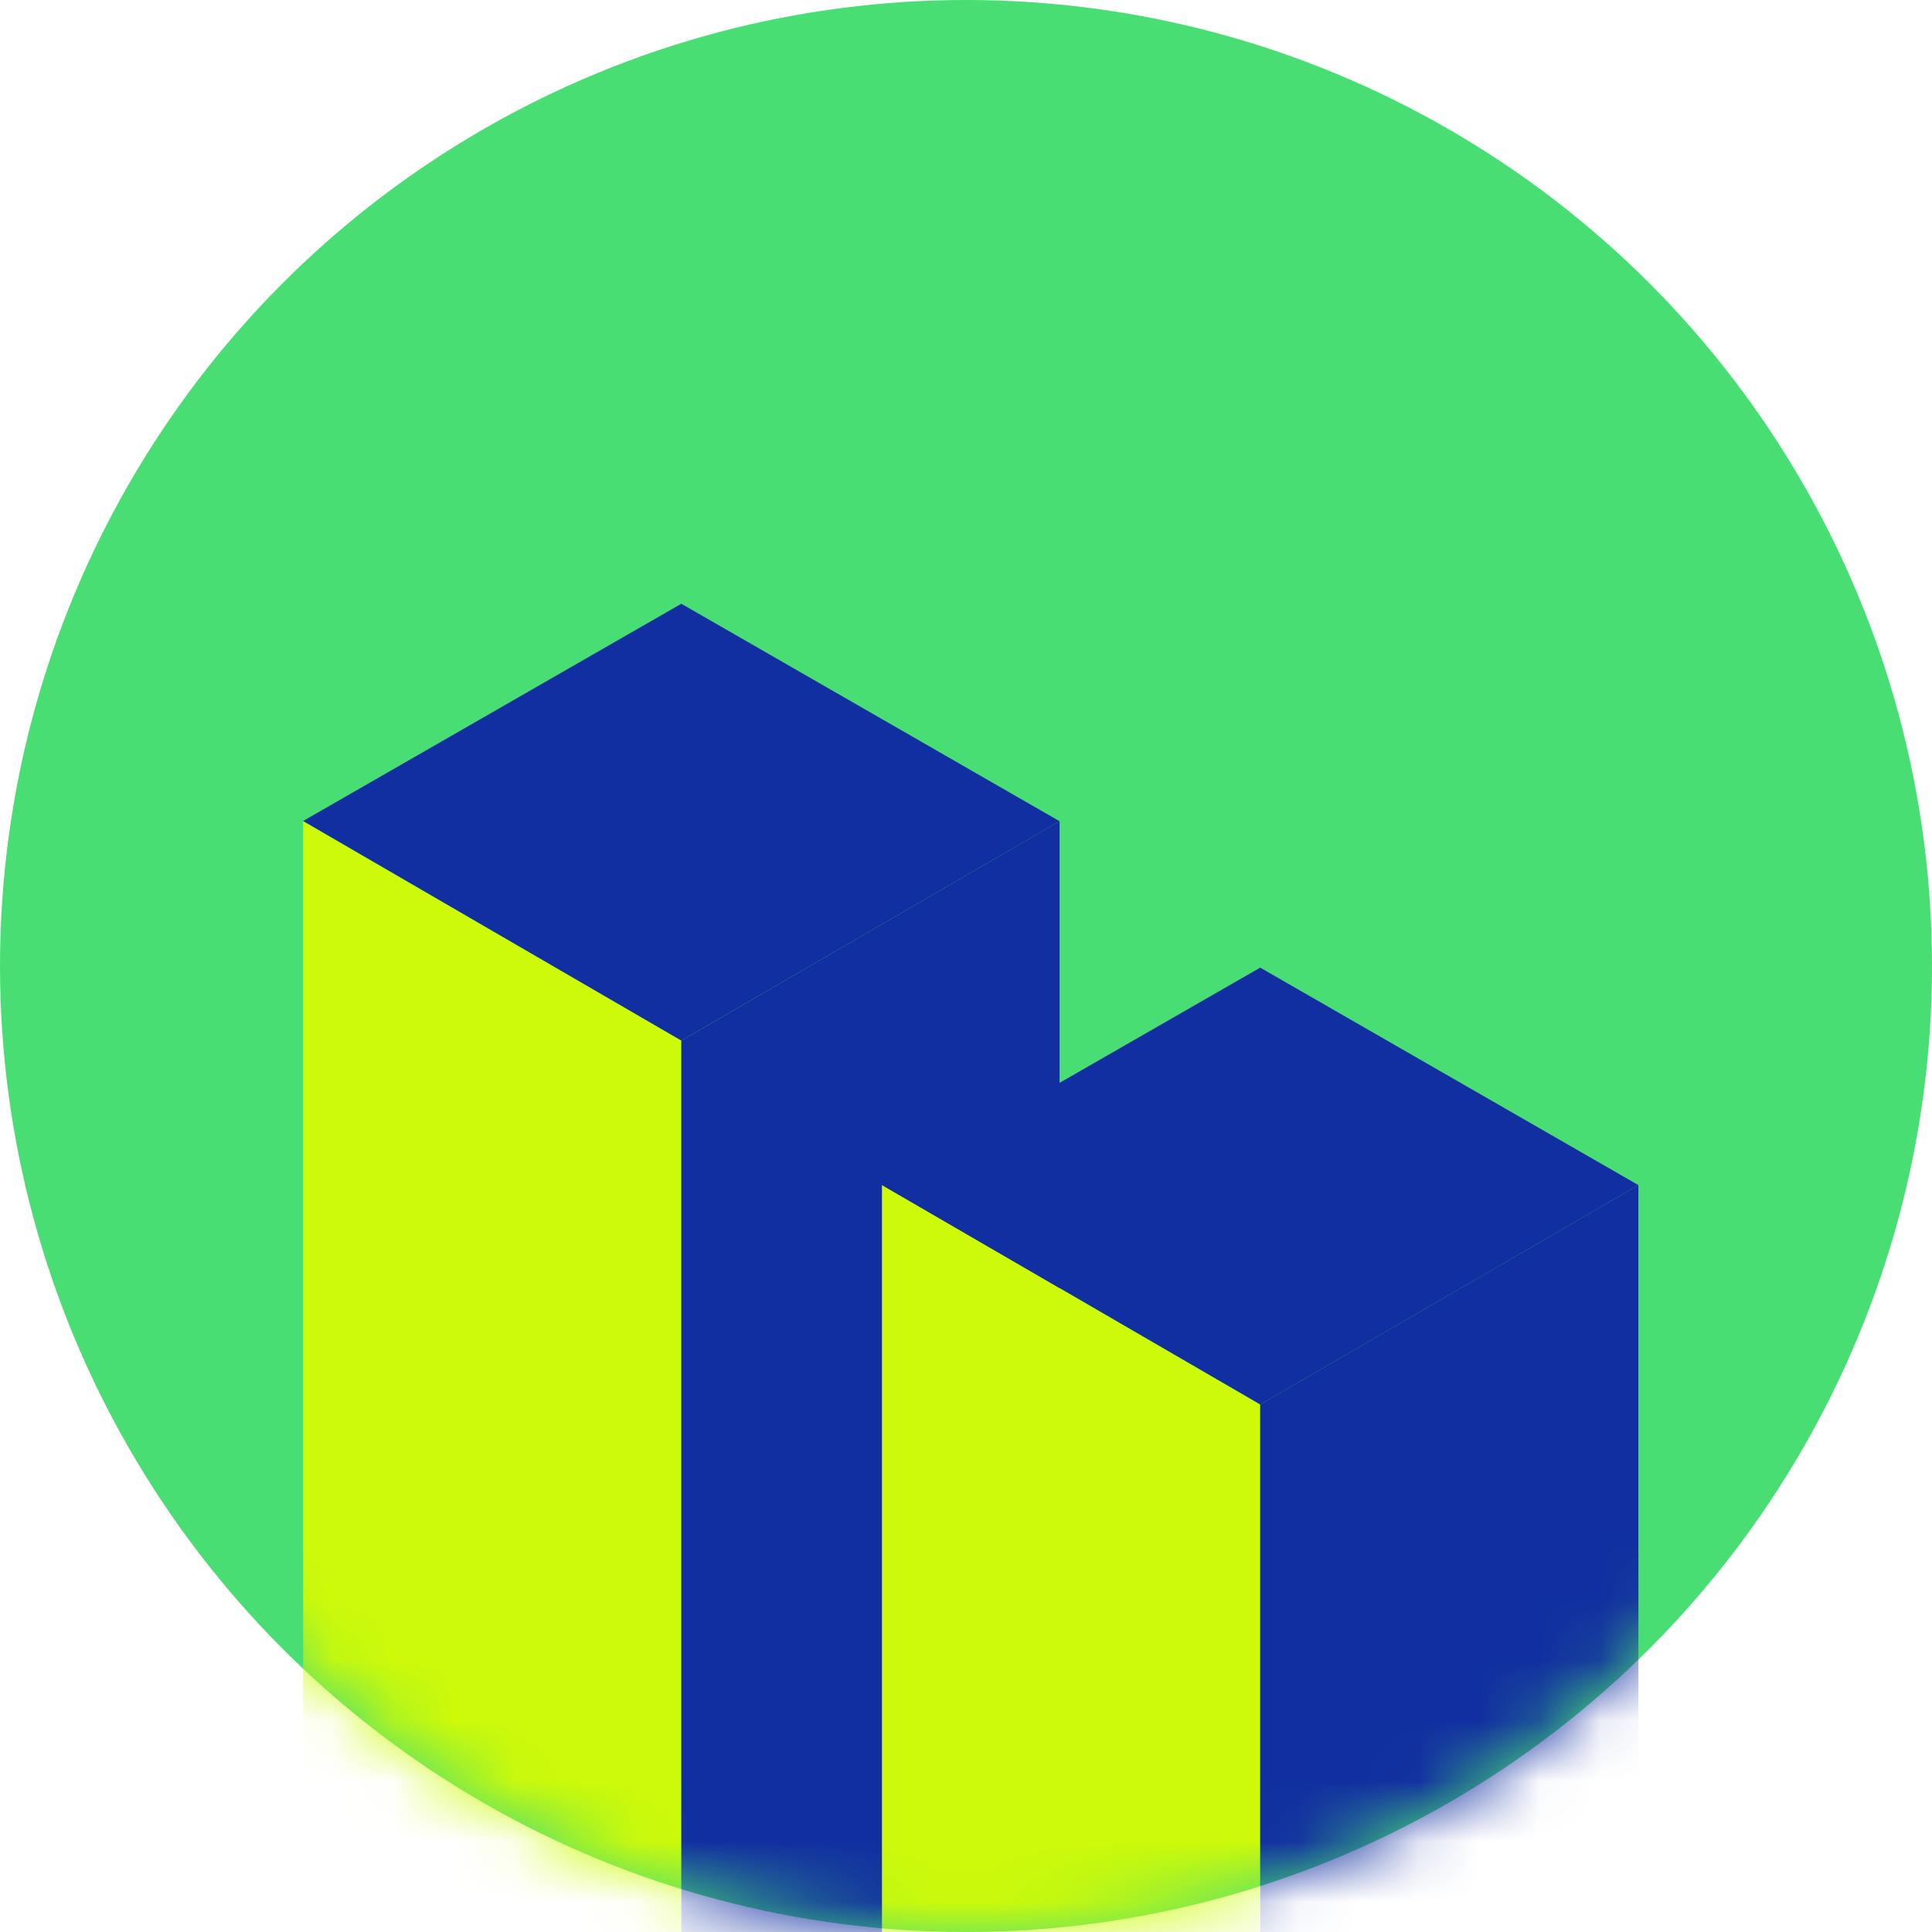
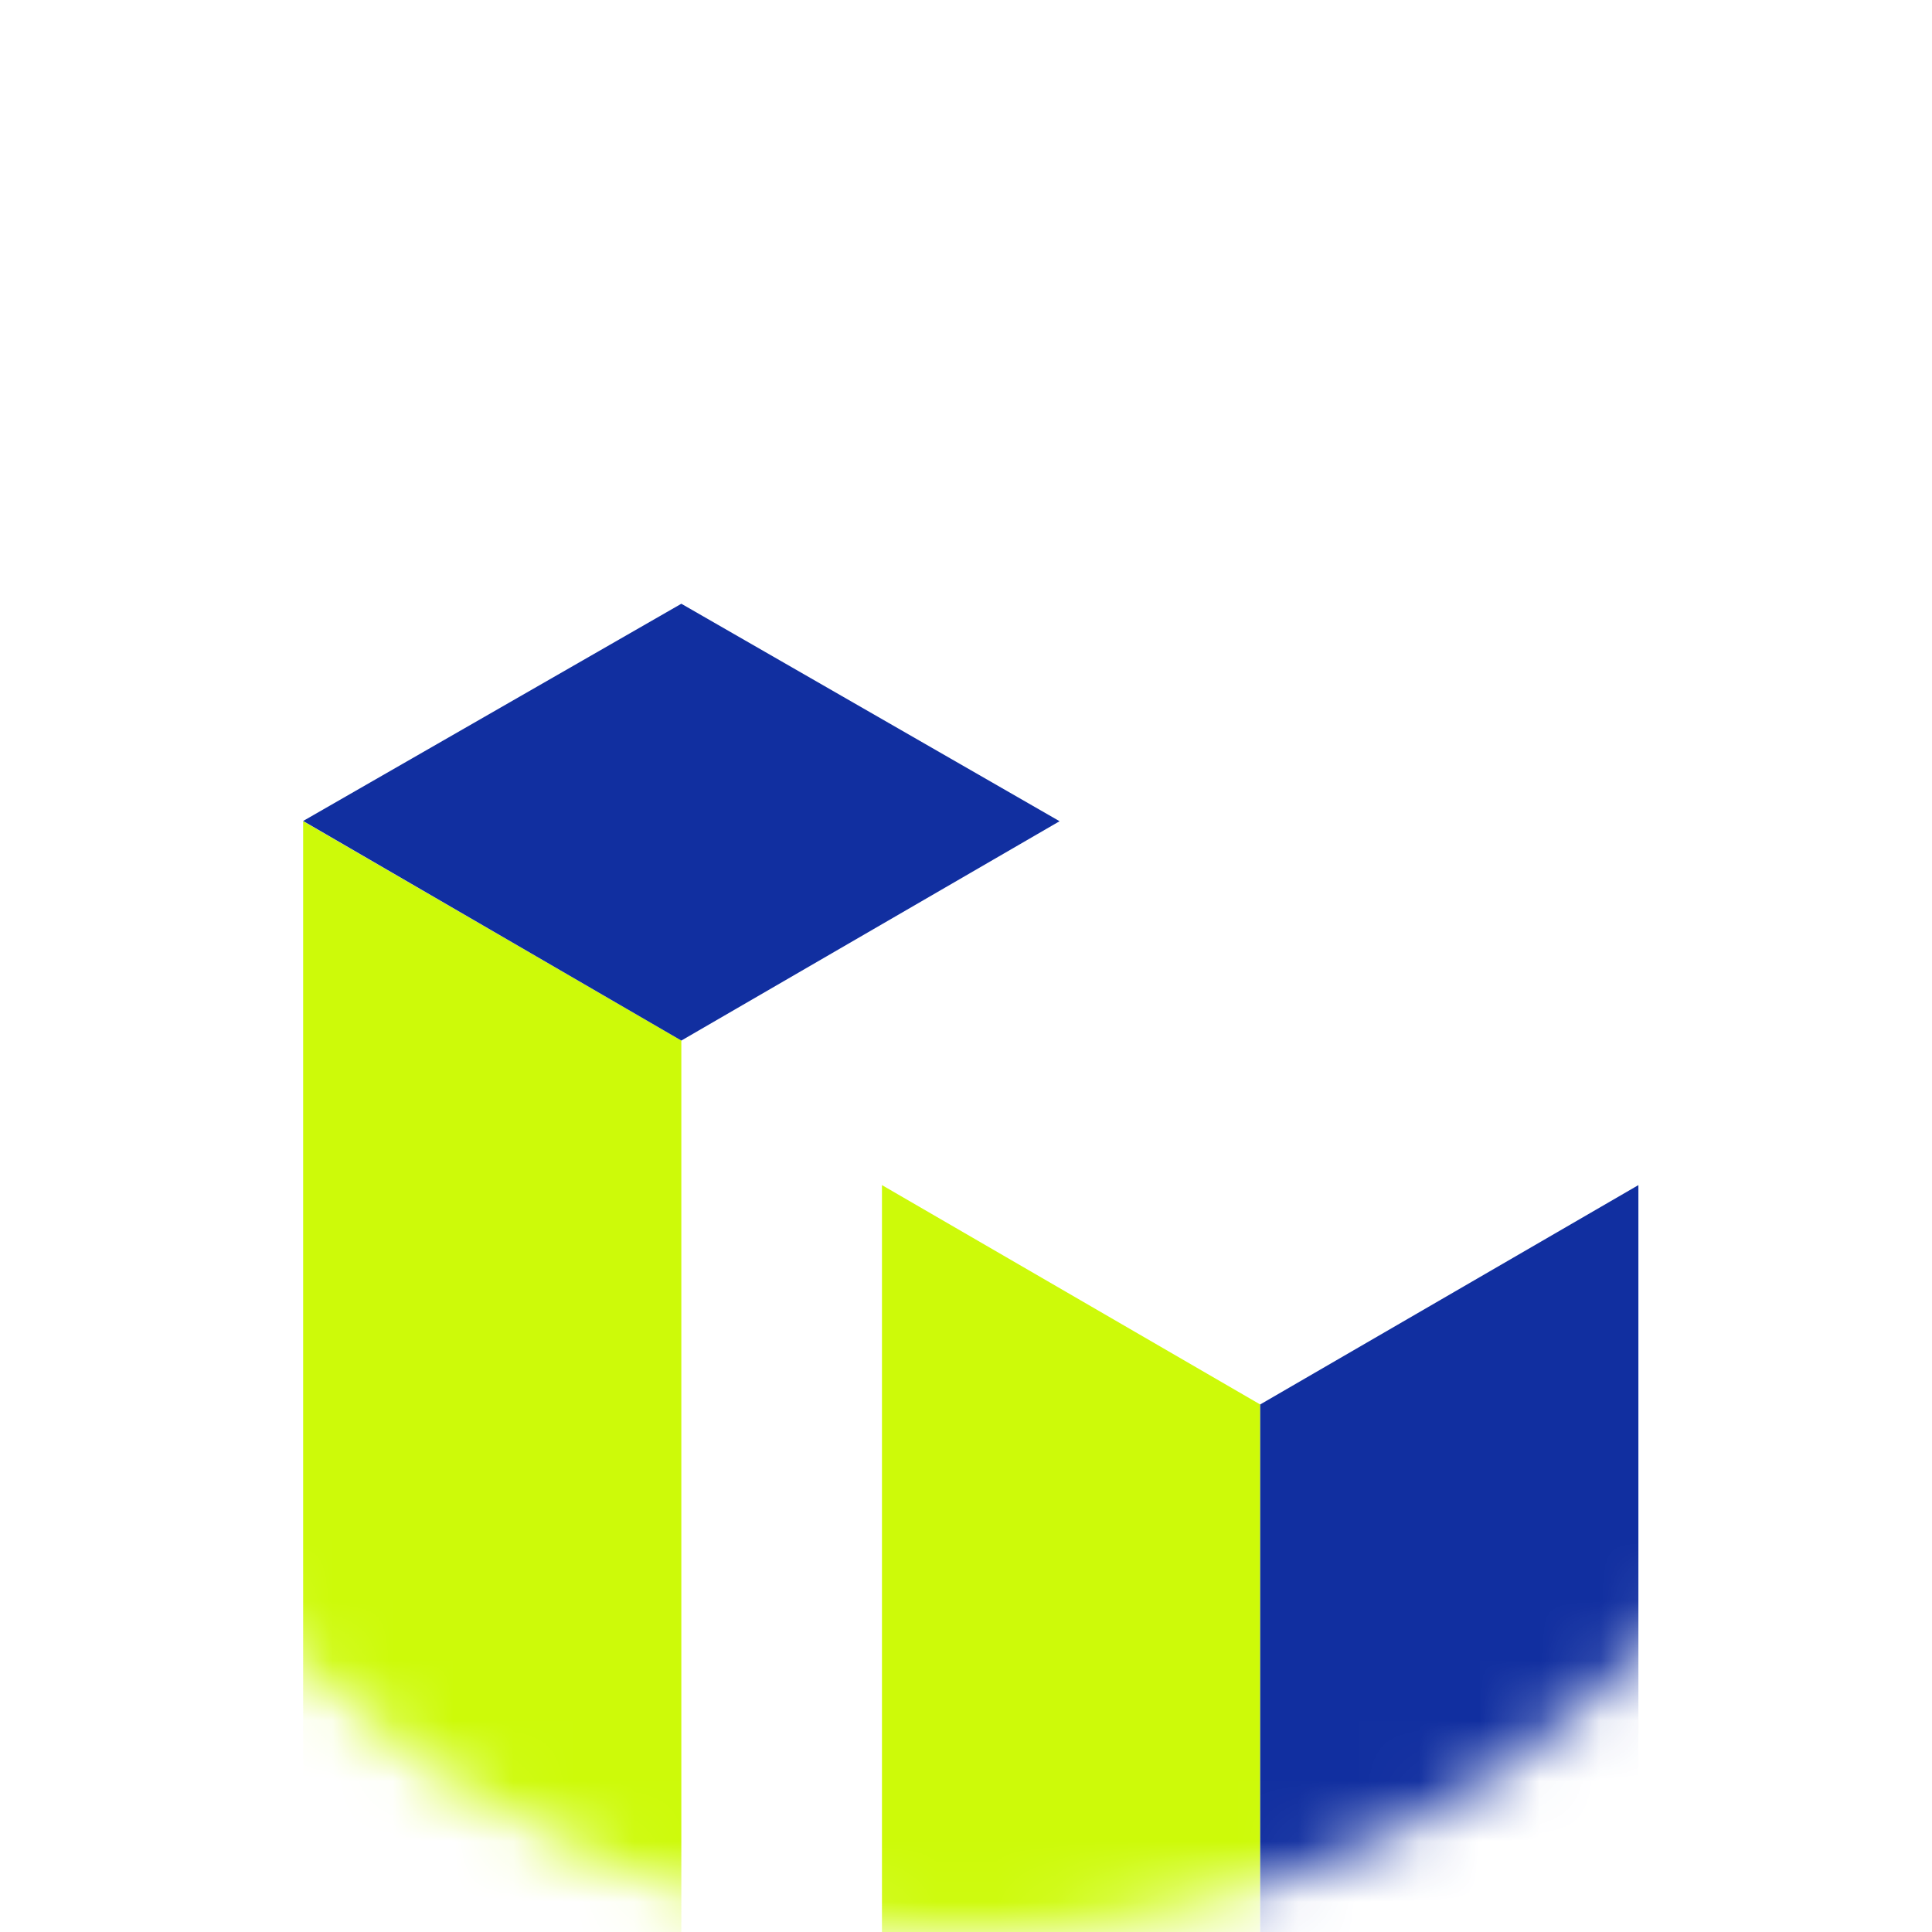
<svg xmlns="http://www.w3.org/2000/svg" width="32" height="32" viewBox="0 0 32 32" fill="none">
-   <circle cx="16" cy="16" r="16" fill="#49DE74" />
  <mask id="mask0_146_5944" style="mask-type:alpha" maskUnits="userSpaceOnUse" x="0" y="0" width="32" height="32">
    <circle cx="16" cy="16" r="16" fill="#CDFA09" />
  </mask>
  <g mask="url(#mask0_146_5944)">
    <path d="M5.021 13.602L11.285 17.235V35.12L5.021 31.482V13.602Z" fill="#CDFA09" />
-     <path d="M17.55 13.602L11.285 17.236V35.12L17.55 31.482V13.602Z" fill="#112FA0" />
    <path d="M11.285 10L5.021 13.598L11.285 17.235L17.55 13.602L11.285 10Z" fill="#112FA0" />
    <path d="M14.608 19.629L20.872 23.262V41.147L14.608 37.508V19.629Z" fill="#CDFA09" />
    <path d="M27.137 19.629L20.873 23.262V41.147L27.137 37.508V19.629Z" fill="#112FA0" />
-     <path d="M20.873 16.027L14.608 19.625L20.873 23.262L27.137 19.629L20.873 16.027Z" fill="#112FA0" />
  </g>
</svg>